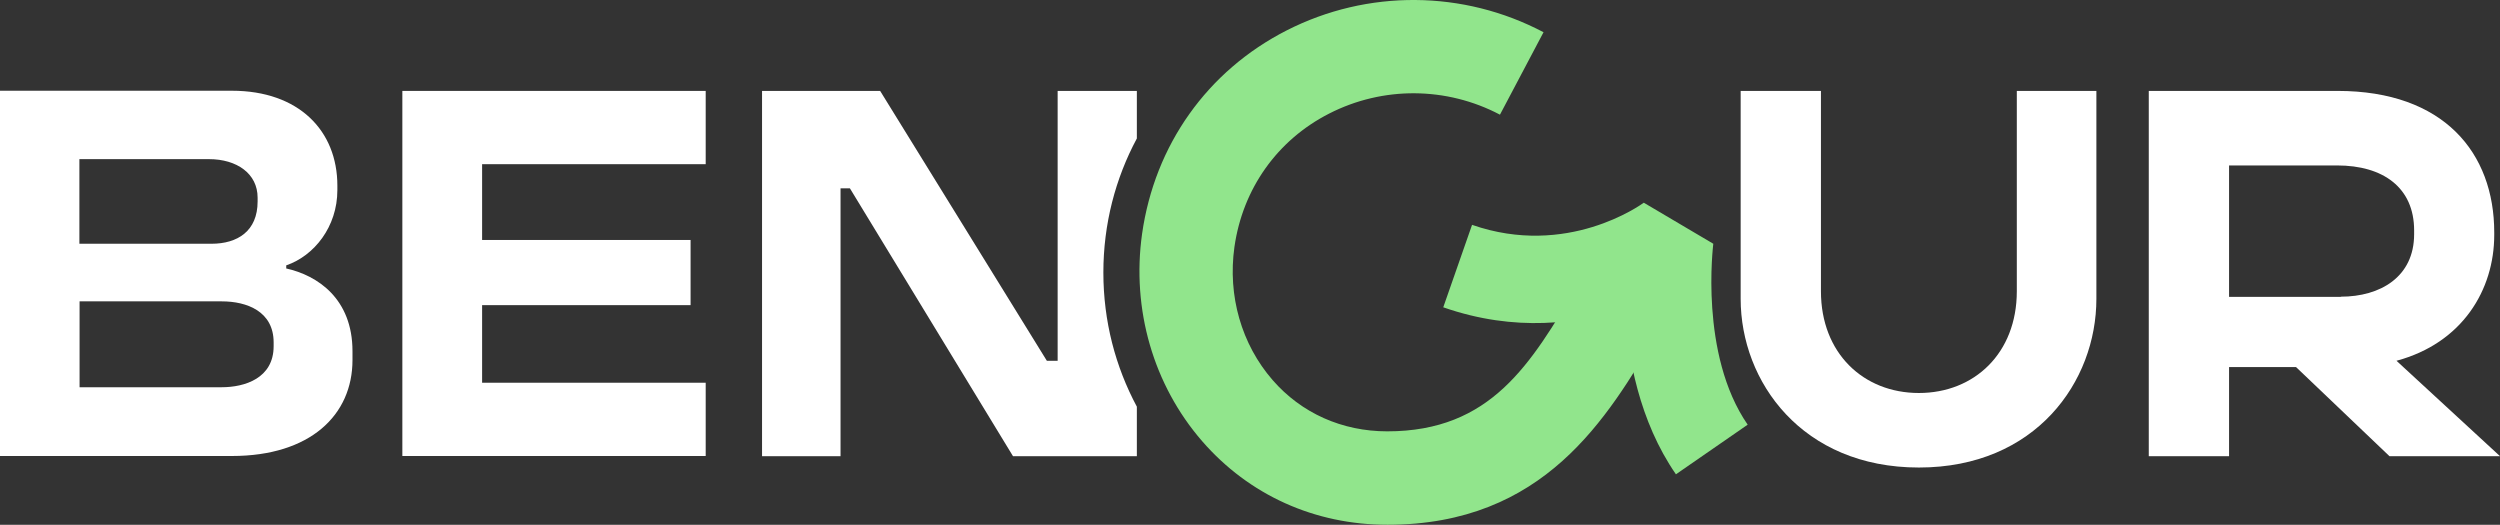
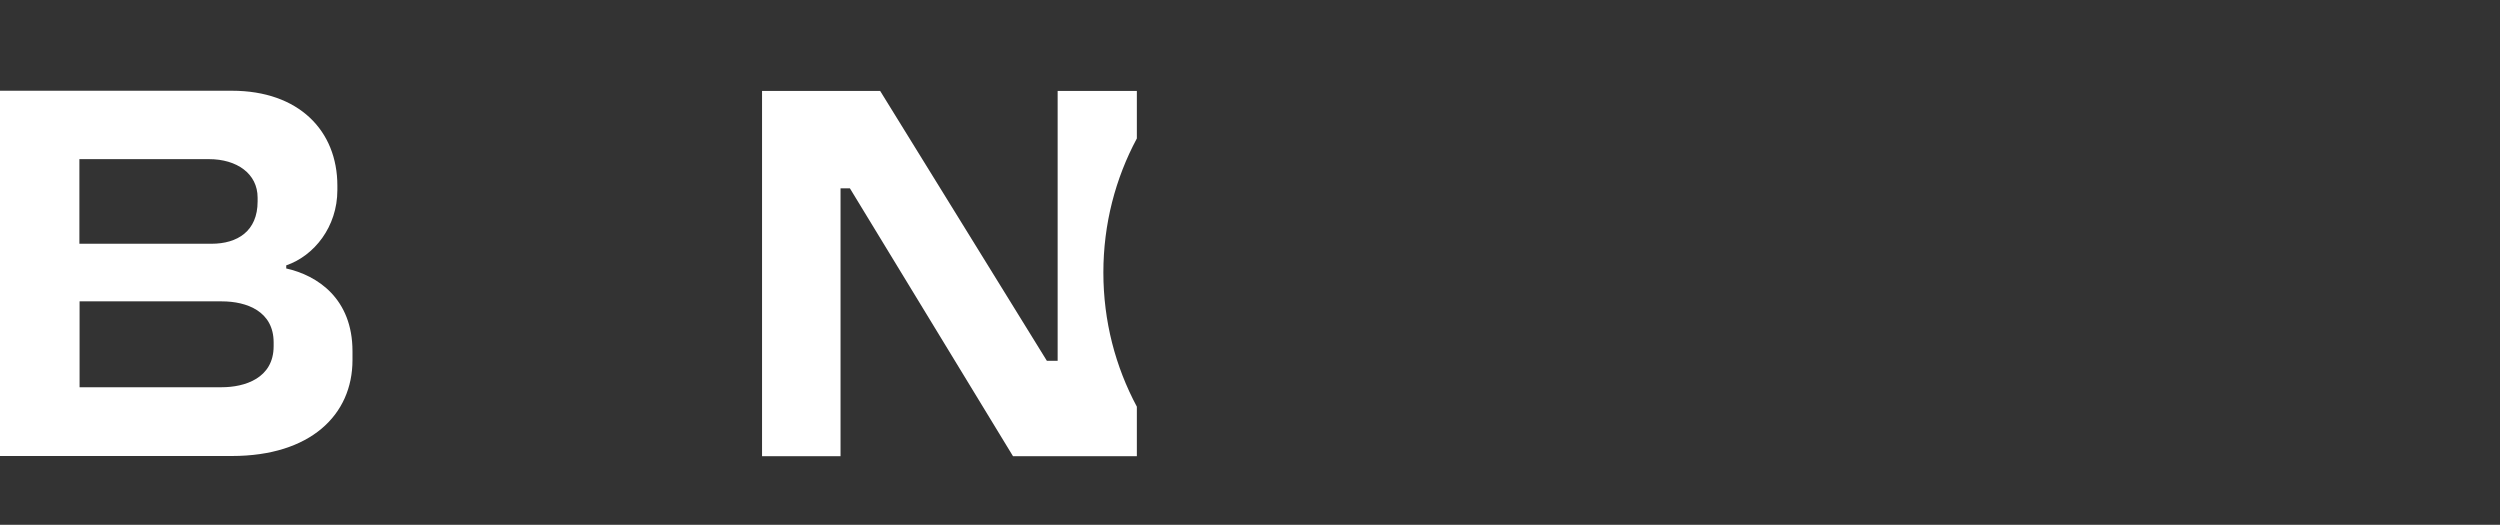
<svg xmlns="http://www.w3.org/2000/svg" id="Layer_2" data-name="Layer 2" viewBox="0 0 138.87 29.15">
  <rect x="0" y="0" width="138.87" height="29.15" fill="#333333" stroke="none" />
  <defs>
    <style>      .cls-1 {        fill: #fff;      }      .cls-2 {        fill: #91e58c;      }    </style>
  </defs>
  <g id="Layer_2-2" data-name="Layer 2">
    <g>
      <path class="cls-1" d="M15.2,19.23c0,1.79-1.62,2.28-2.88,2.28h-7.9v-4.77h7.9c1.4,0,2.88.56,2.88,2.28v.21ZM4.42,8.84h7.19c1.54,0,2.7.8,2.7,2.14v.21c0,1.65-1.12,2.35-2.56,2.35h-7.34v-4.7ZM15.9,14.91v-.17c1.55-.53,2.84-2.14,2.84-4.18v-.25c0-3.05-2.14-5.27-5.86-5.27H0v20.29h12.88c4.36,0,6.7-2.28,6.7-5.33v-.49c0-2.91-1.93-4.21-3.69-4.6" />
-       <polygon class="cls-1" points="39.2 9.12 39.2 5.05 22.35 5.05 22.35 25.33 39.2 25.33 39.2 21.26 26.78 21.26 26.78 16.95 38.36 16.95 38.36 13.33 26.78 13.33 26.78 9.12 39.2 9.12" />
      <path class="cls-1" d="M63.14,5.05h-4.39v14.99h-.6l-9.26-14.99h-6.56v20.29h4.36v-14.88h.52l9.06,14.88h6.88v-2.75c-1.19-2.22-1.86-4.75-1.86-7.45s.67-5.23,1.86-7.45v-2.64Z" />
-       <path class="cls-1" d="M112.03,5.05v11.13c0,3.44-2.36,5.65-5.44,5.65s-5.44-2.21-5.44-5.65V5.05h-4.46v11.55c0,4.6,3.41,9.37,9.9,9.37s9.86-4.77,9.86-9.37V5.05h-4.42Z" />
-       <path class="cls-1" d="M130.03,16.49h-6.21v-7.3h6c2.56,0,4.28,1.23,4.28,3.61v.21c0,2.38-1.89,3.47-4.07,3.47M133.12,20.04c3.65-.98,5.43-3.93,5.43-6.99v-.14c0-4.42-2.8-7.86-8.7-7.86h-10.49v20.29h4.46v-4.95h3.72l5.19,4.95h6.14l-5.75-5.3Z" />
-       <path class="cls-2" d="M77.07,29.15c-4.04,0-7.69-1.65-10.29-4.64-2.71-3.12-3.93-7.32-3.34-11.52.7-4.93,3.62-9.05,8.03-11.3,4.49-2.29,9.82-2.25,14.27.1l-2.42,4.58c-2.96-1.56-6.5-1.59-9.49-.06-2.88,1.47-4.8,4.17-5.26,7.41-.38,2.71.39,5.4,2.12,7.39,1.6,1.84,3.86,2.85,6.37,2.85,5.77,0,7.98-3.75,10.55-8.09l.15-.26,4.46,2.64-.15.26c-2.8,4.74-6.29,10.64-15.01,10.64" />
-       <path class="cls-2" d="M93.09,26.34c-2.03-2.94-2.68-6.5-2.84-9.22-2.53.85-6.07,1.35-10.08-.05l1.6-4.58c5.28,1.84,9.37-1.11,9.54-1.23l3.86,2.28c0,.06-.79,6.14,1.91,10.05l-3.99,2.76Z" />
    </g>
  </g>
</svg>